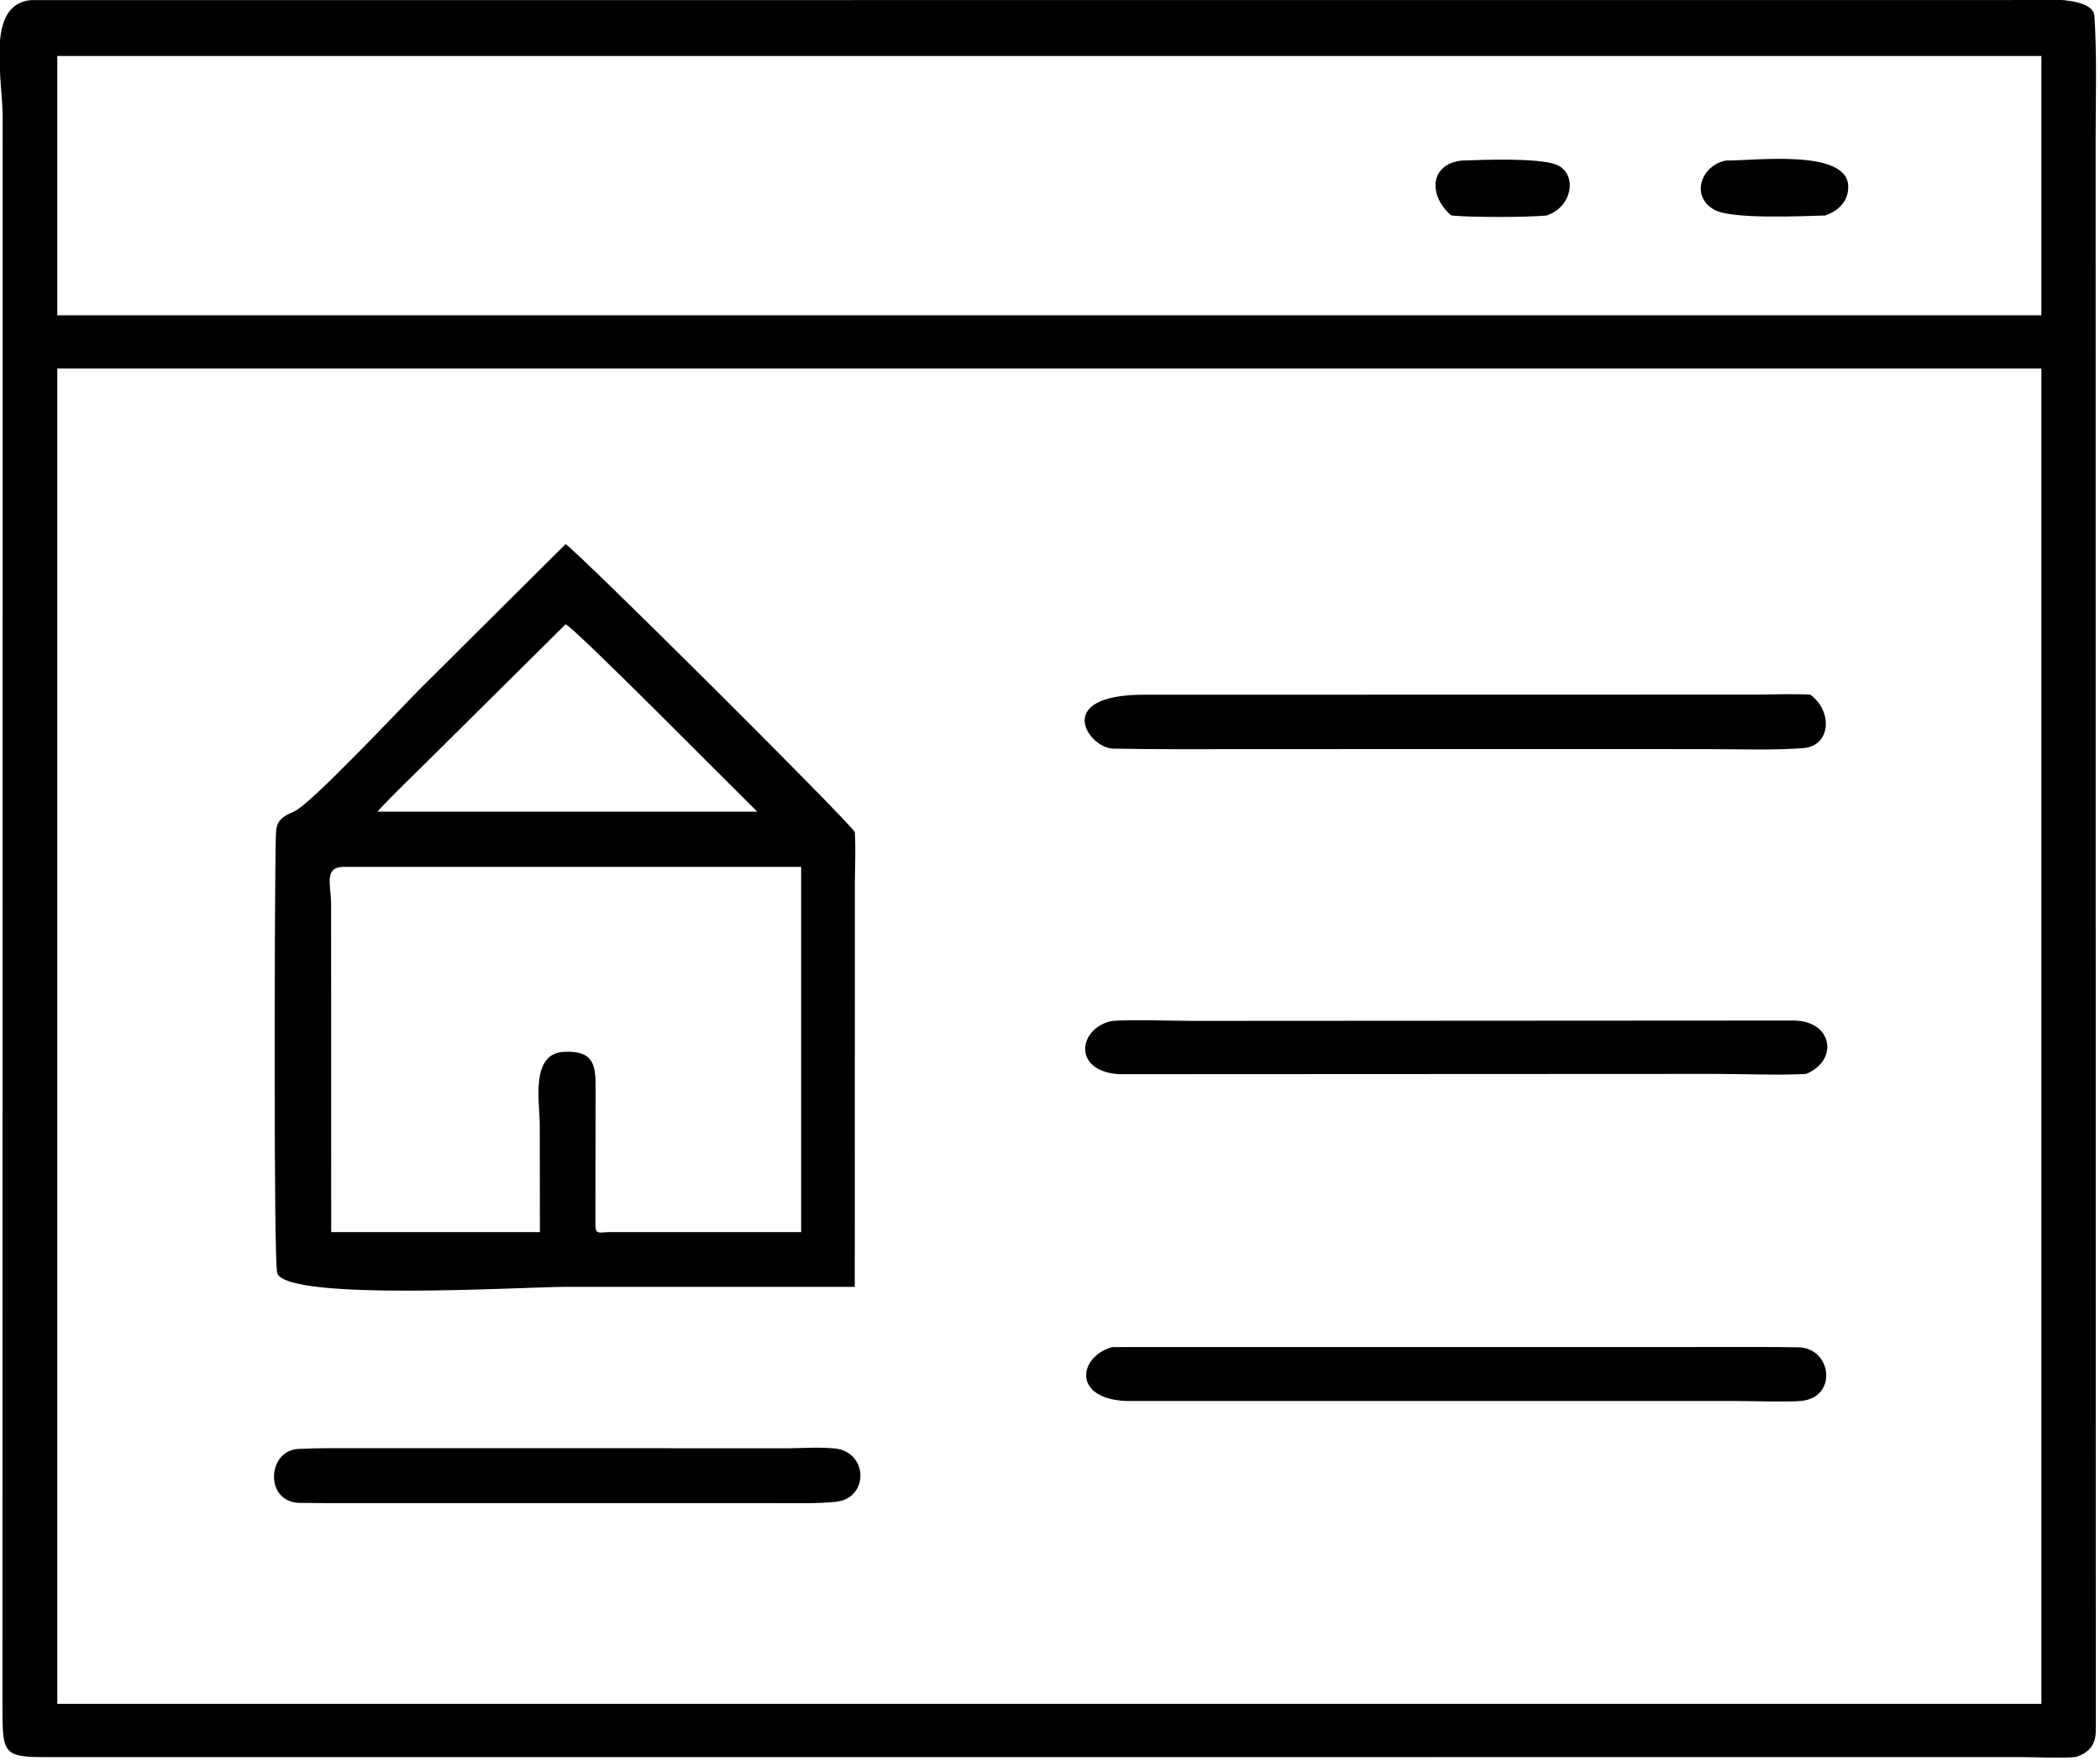
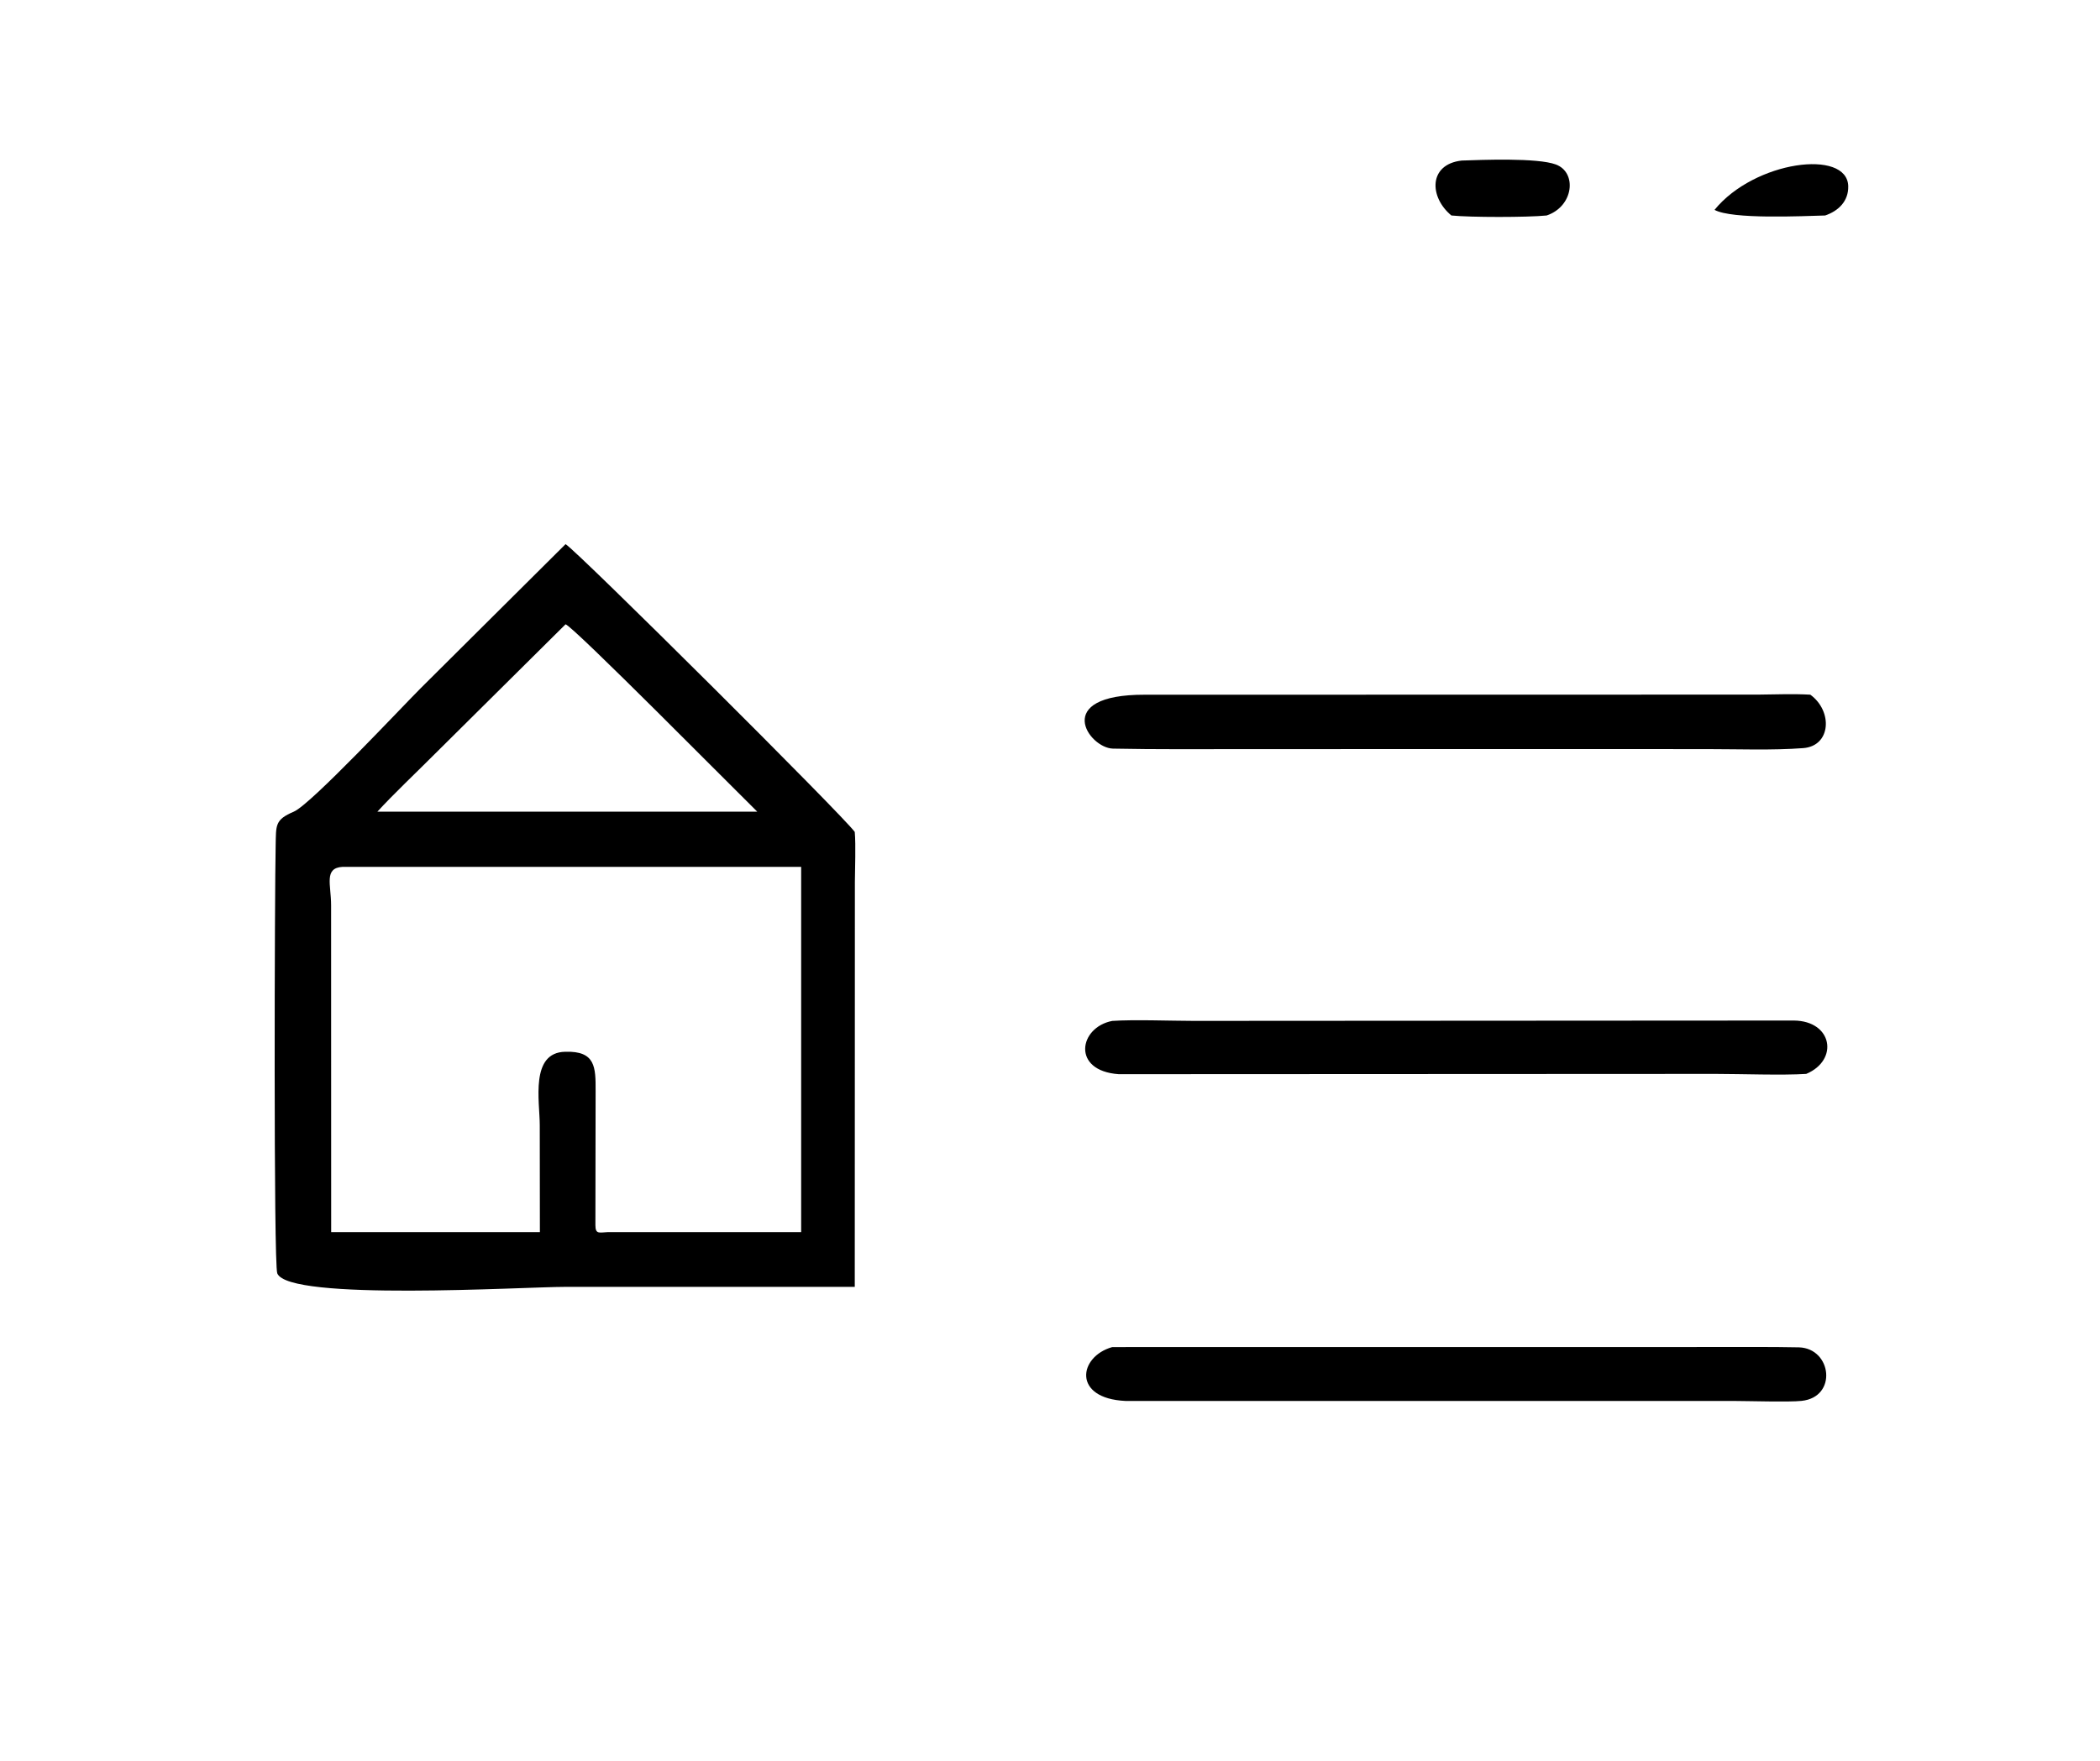
<svg xmlns="http://www.w3.org/2000/svg" viewBox="13.99 20.26 91.95 77.14">
-   <path transform="scale(0.234 0.234)" d="M448.145 415.445C445.648 415.683 440.593 415.46 437.824 415.456L71.307 415.464C59.799 415.485 60.257 415.837 60.252 404.275L60.285 108.546C60.315 101.203 56.979 87.391 65.576 86.6L436.065 86.592C439.013 86.591 451.424 85.407 451.695 89.597C452.173 96.987 451.928 104.999 451.919 112.46L451.951 410.485C451.955 413.147 450.653 414.685 448.145 415.445ZM70.506 97.061L70.506 145.6L441.766 145.6L441.766 97.061L70.506 97.061ZM99.686 155.539L70.506 155.539L70.506 405.487L413.188 405.487L441.766 405.487L441.766 155.539L99.686 155.539Z" />
  <path transform="scale(0.234 0.234)" d="M331.37 126.914C327.204 123.477 327.048 117.351 333.285 116.632C337.048 116.504 347.434 116.081 350.908 117.364C354.925 118.849 354.26 125.211 349.192 126.914C345.555 127.278 334.921 127.276 331.37 126.914Z" />
-   <path transform="scale(0.234 0.234)" d="M401.306 126.914C397.035 127.024 383.889 127.672 380.606 125.861C375.939 123.286 378.192 117.465 382.746 116.632C388.087 116.666 405.468 114.407 405.625 121.436C405.688 124.223 403.812 126.058 401.306 126.914Z" />
+   <path transform="scale(0.234 0.234)" d="M401.306 126.914C397.035 127.024 383.889 127.672 380.606 125.861C388.087 116.666 405.468 114.407 405.625 121.436C405.688 124.223 403.812 126.058 401.306 126.914Z" />
  <path transform="scale(0.234 0.234)" d="M165.614 327.443C157.723 327.442 113.748 330.17 111.669 324.912C110.961 323.121 111.18 252.584 111.368 244.767C111.457 241.04 111.187 240.017 114.767 238.497C117.938 237.15 134.901 218.994 138.516 215.381L165.614 188.426C167.763 189.689 217.857 239.544 219.729 242.299C219.942 244.839 219.762 249.003 219.751 251.66L219.729 327.443L165.614 327.443ZM165.614 203.43L141.074 227.775C137.949 230.918 133.271 235.345 130.4 238.504L166.625 238.504L201.488 238.504C197.345 234.456 167.069 203.818 165.614 203.43ZM123.898 248.83C120.352 249.028 121.745 252.147 121.744 256.033L121.756 317.197L160.809 317.197L160.786 297.177C160.782 292.729 158.937 283.559 165.557 283.439C171.227 283.262 171.249 286.338 171.236 290.759C171.211 299.201 171.207 307.444 171.197 315.868C171.198 317.637 171.884 317.266 173.479 317.197L209.697 317.197L209.697 248.83L123.898 248.83Z" />
  <path transform="scale(0.234 0.234)" d="M341.125 226.783L292.528 226.795C284.369 226.795 276.2 226.863 268.045 226.699C263.52 226.608 256.478 216.569 273.995 216.611L323.127 216.604L388.802 216.59C392.021 216.566 395.333 216.417 398.531 216.604C402.771 219.696 402.404 226.209 397.205 226.605C391.469 227.042 384.942 226.792 379.139 226.792L341.125 226.783Z" />
  <path transform="scale(0.234 0.234)" d="M397.769 287.581C393.371 287.869 385.5 287.586 380.866 287.583L269.125 287.636C260.24 287.023 261.659 278.856 267.912 277.665C272.039 277.389 278.774 277.652 283.148 277.66L395.435 277.594C402.684 277.657 403.912 284.99 397.769 287.581Z" />
  <path transform="scale(0.234 0.234)" d="M396.886 348.784C394.63 349.039 386.888 348.802 384.129 348.796L270.397 348.796C260.397 348.339 261.599 340.48 267.912 338.713L380.61 338.702C385.86 338.702 391.17 338.66 396.418 338.764C402.556 338.969 403.656 348.083 396.886 348.784Z" />
-   <path transform="scale(0.234 0.234)" d="M125.375 367.918C122.2 367.948 119.025 367.909 115.855 367.875C109.309 367.805 109.679 358.082 115.627 357.776C119.162 357.595 122.71 357.641 126.271 357.641L206.064 357.65C209.362 357.692 212.546 357.384 215.872 357.672C222.278 358.227 222.473 367.052 216.147 367.676C212.406 368.044 208.489 367.92 204.698 367.922L125.375 367.918Z" />
</svg>